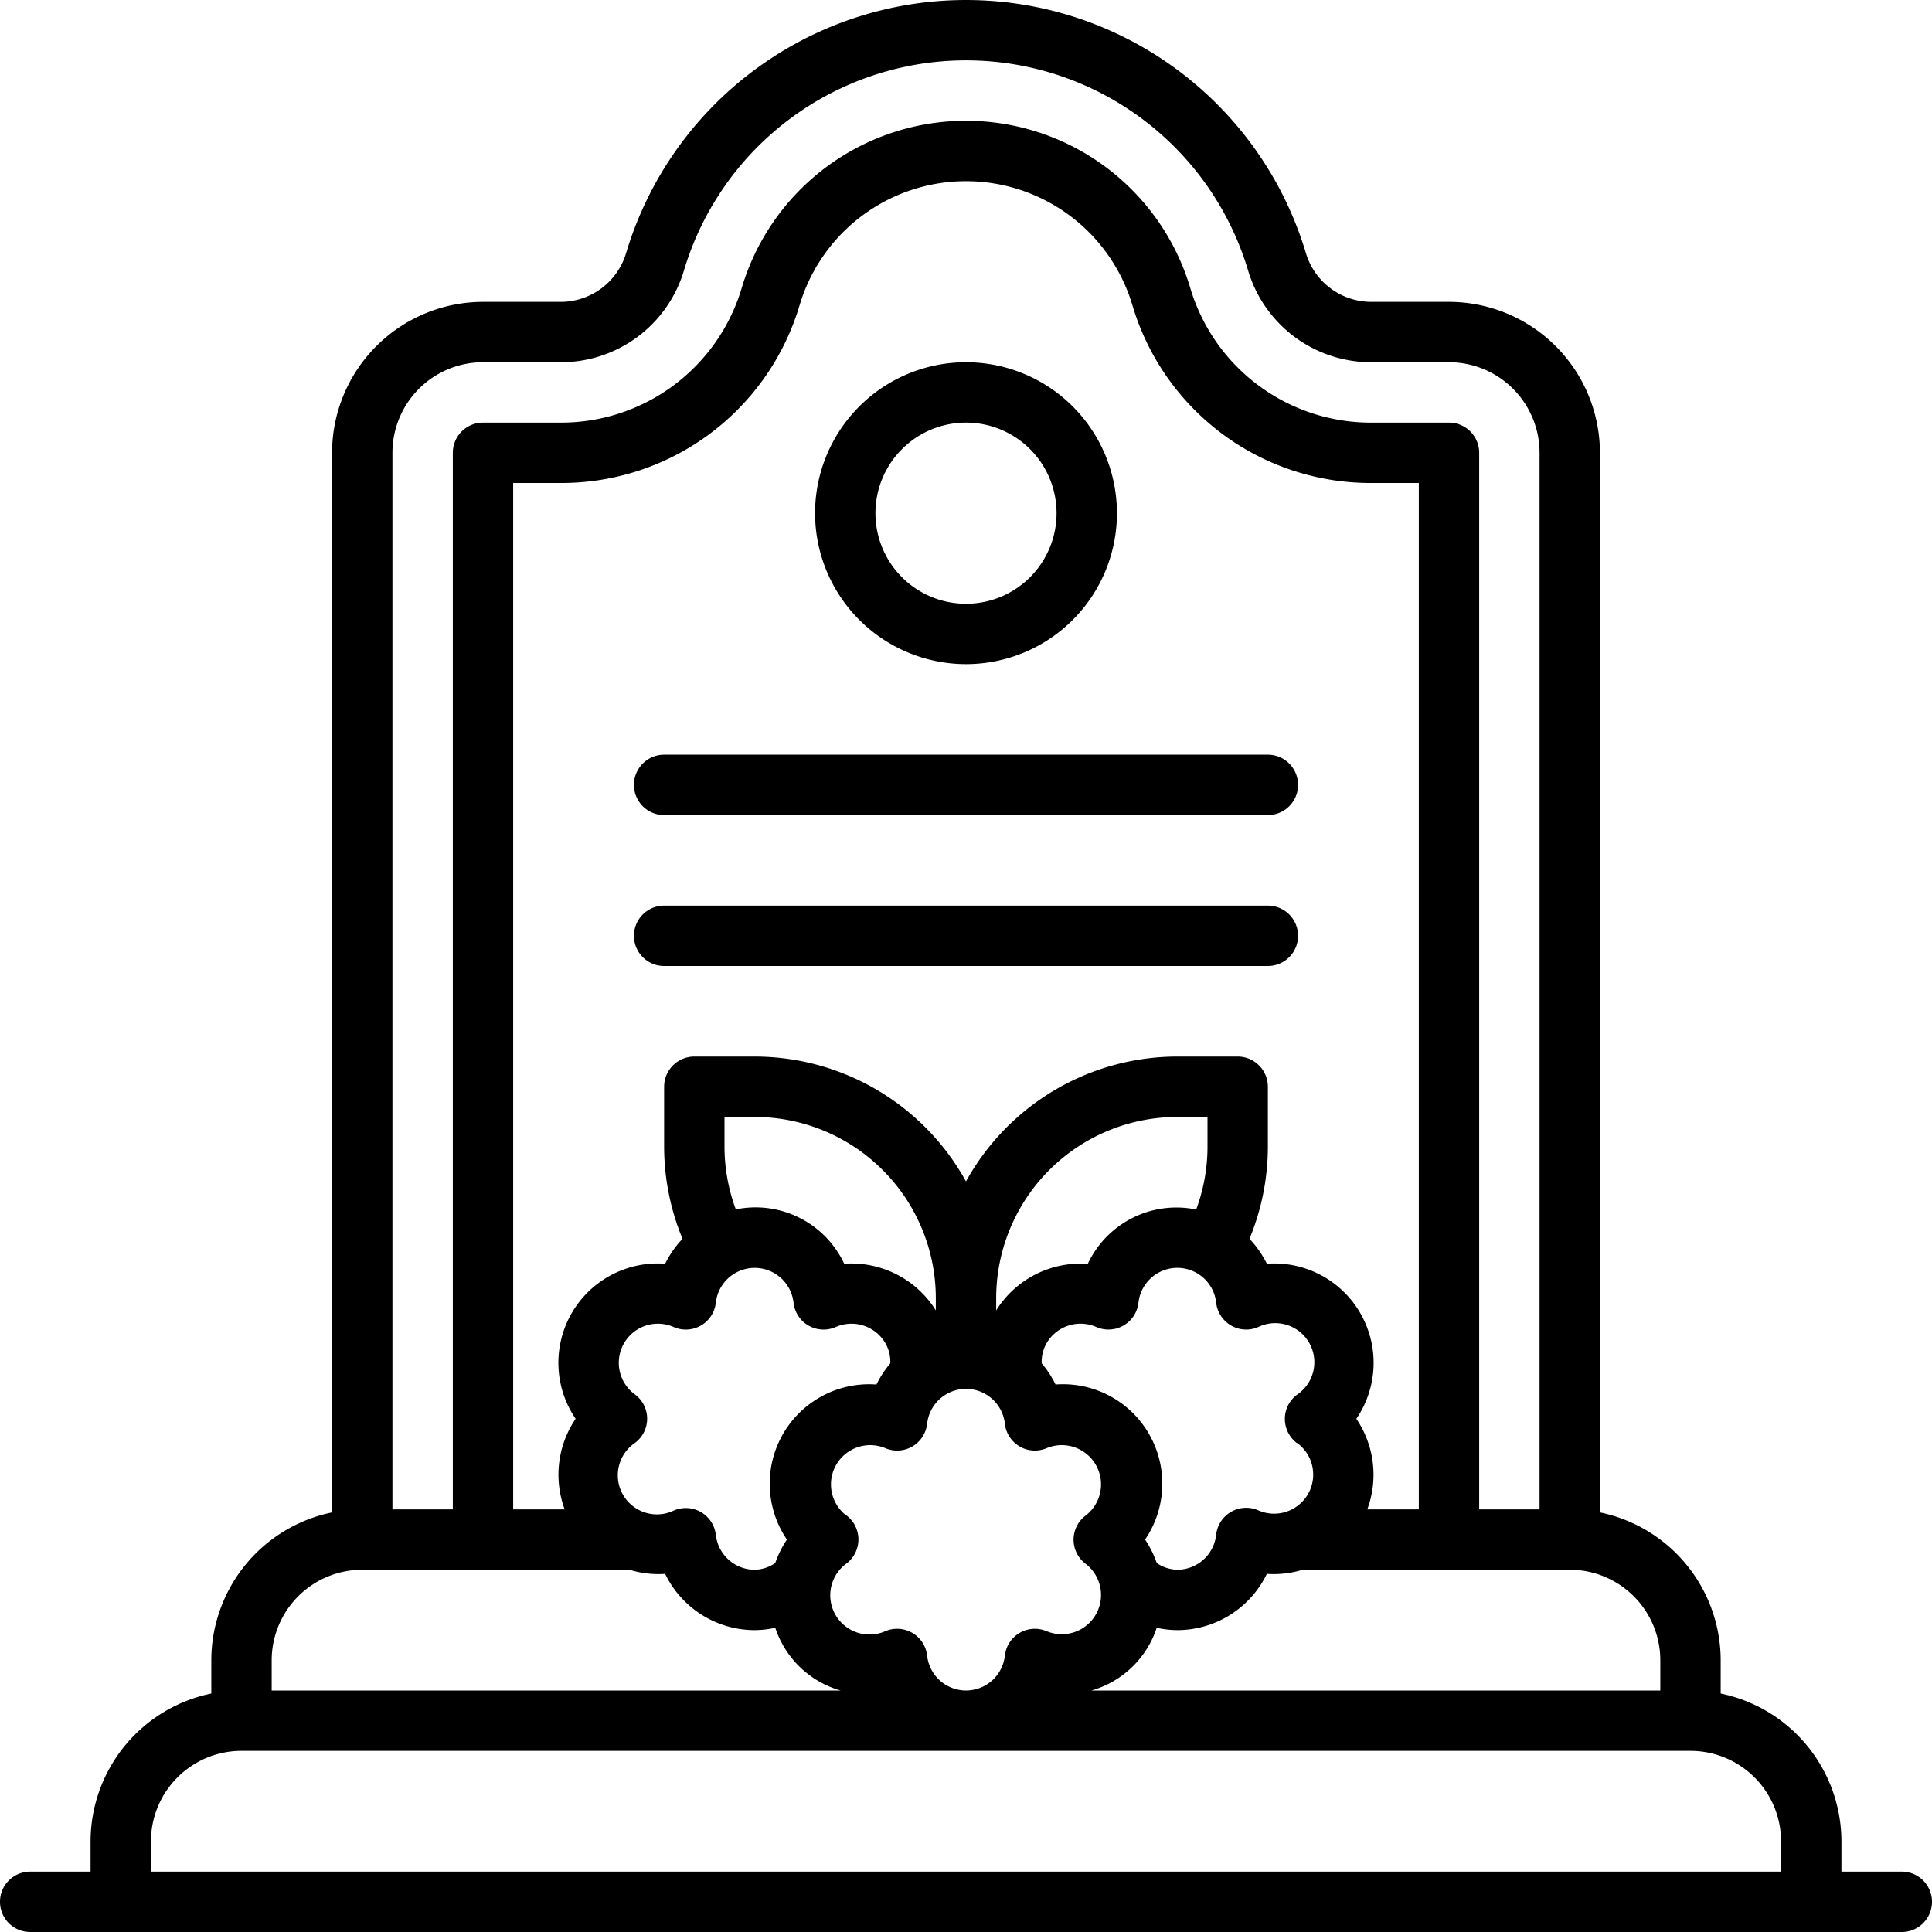
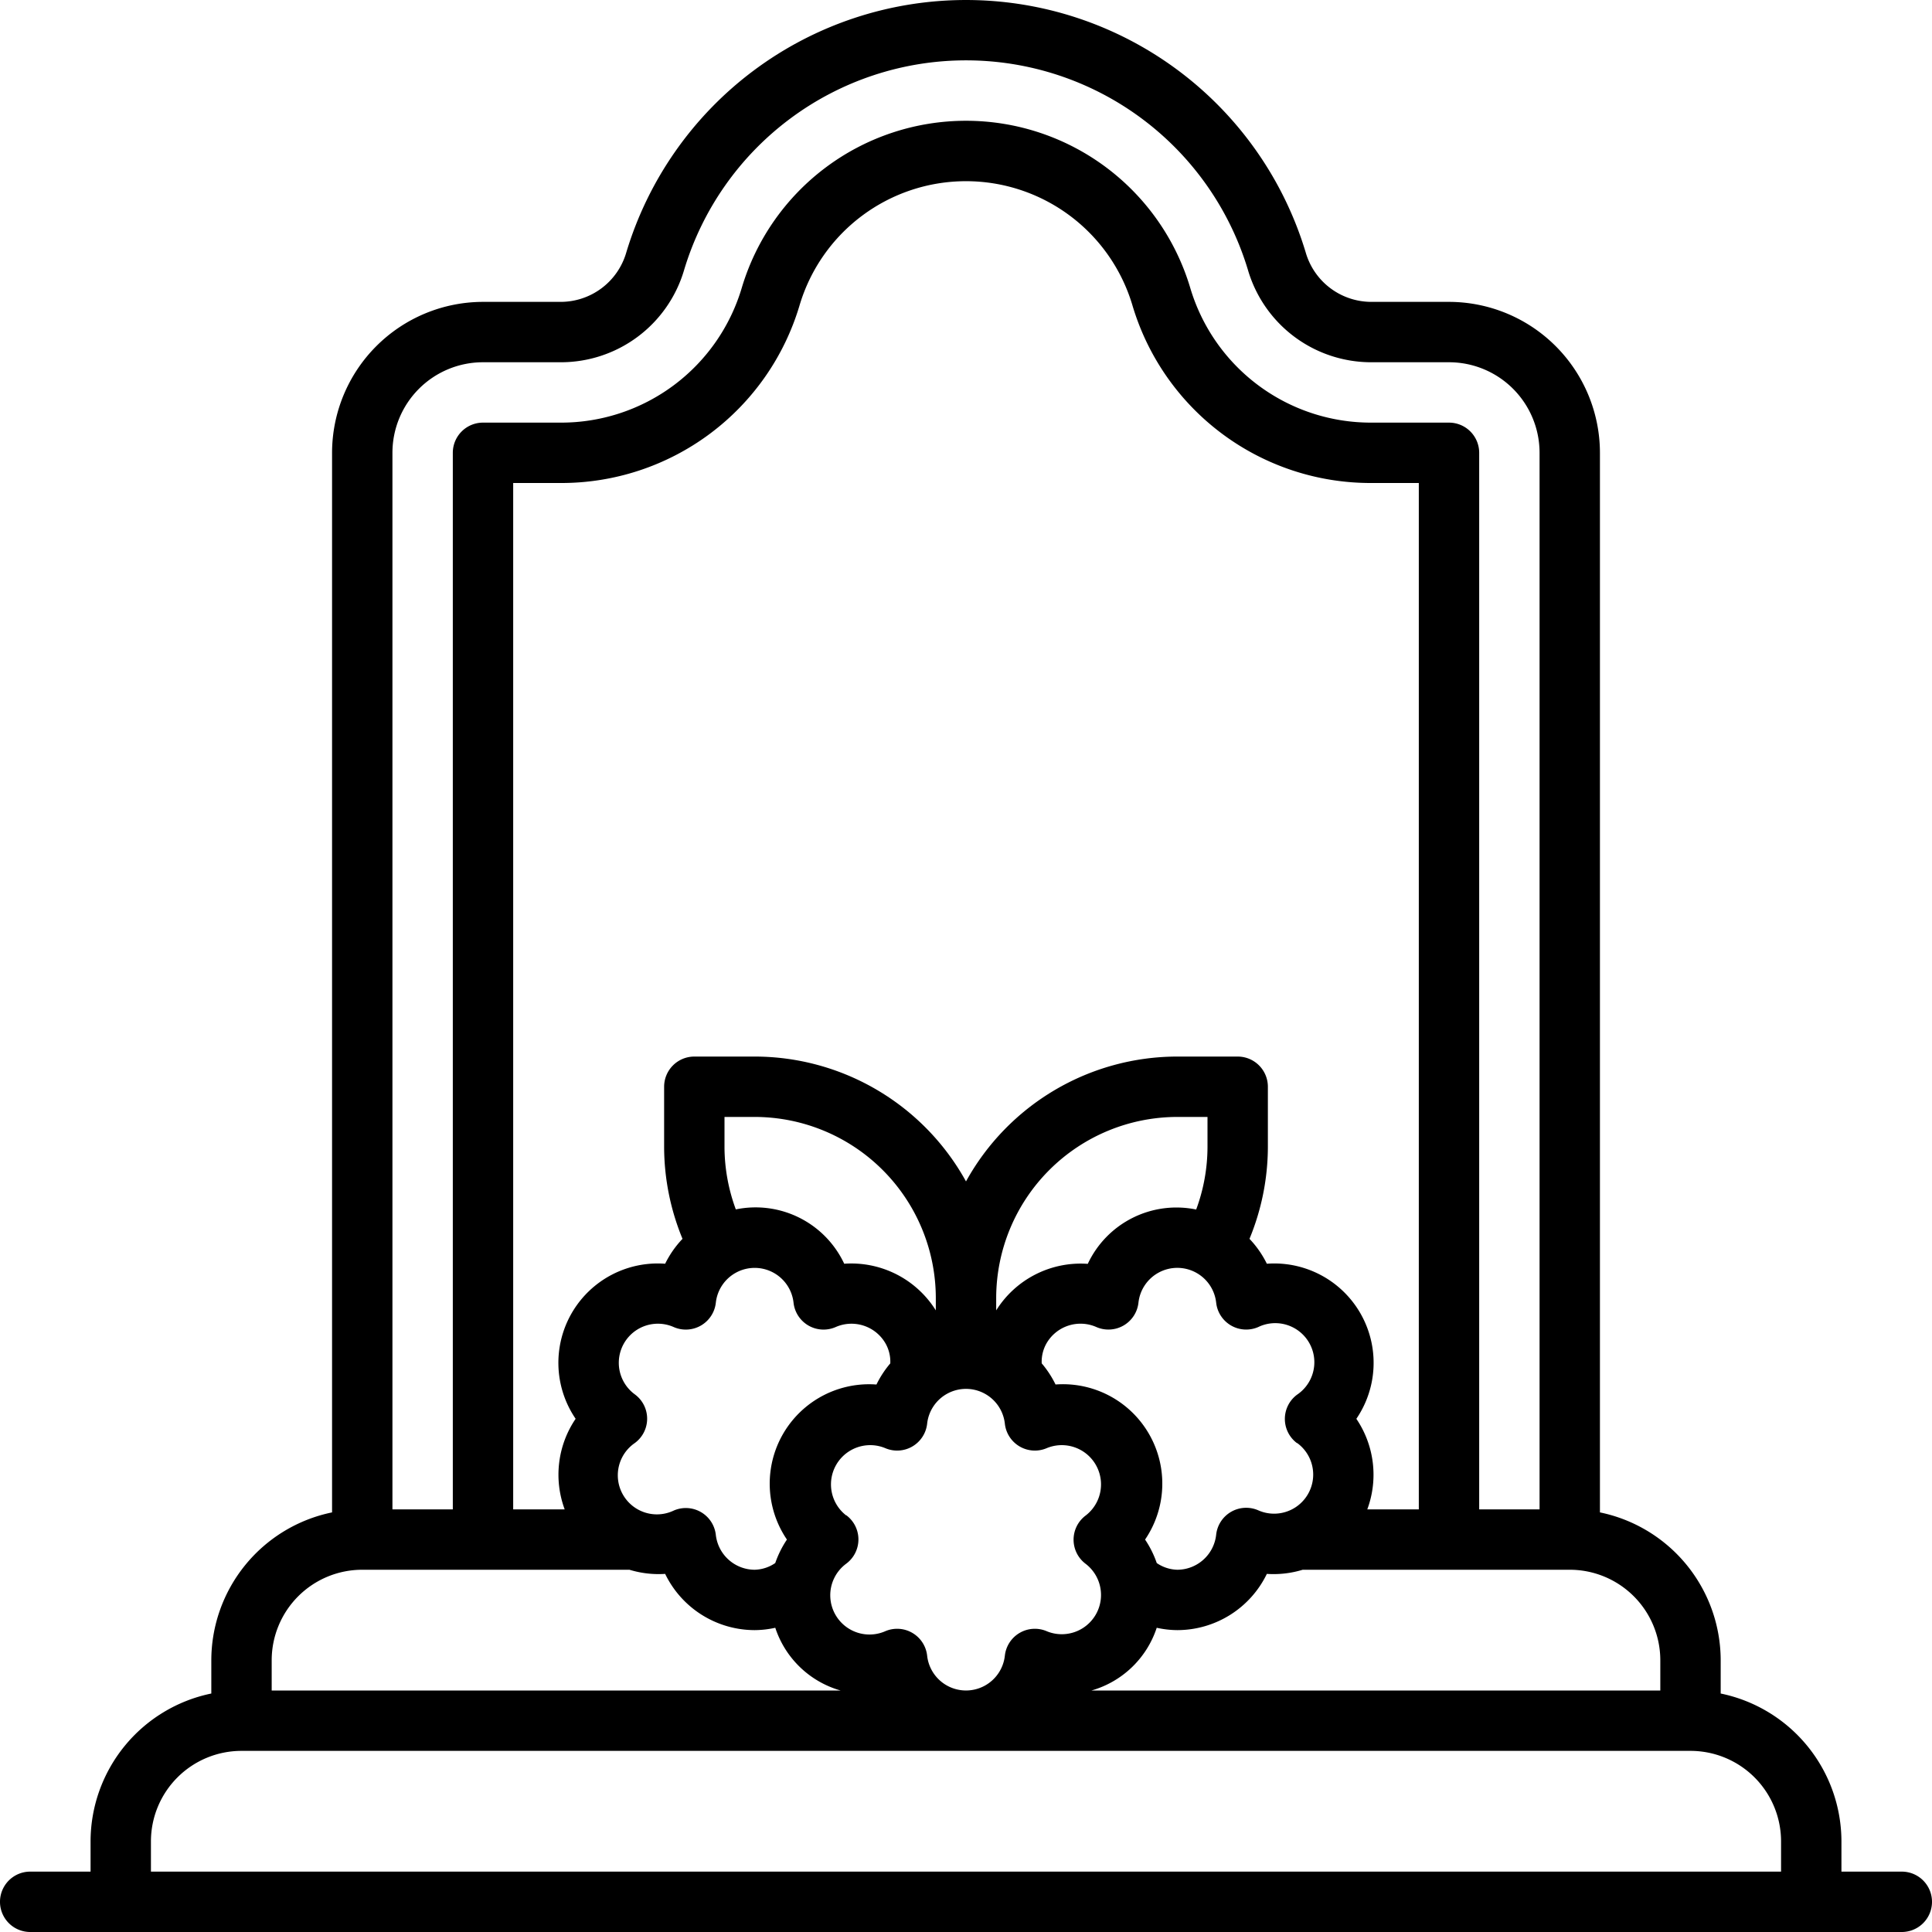
<svg xmlns="http://www.w3.org/2000/svg" id="Line_Expand" data-name="Line Expand" viewBox="0 0 64 64" width="512" height="512">
-   <path d="M22,27H42a1,1,0,0,0,0-2H22a1,1,0,0,0,0,2Z" />
-   <path d="M22,32H42a1,1,0,0,0,0-2H22a1,1,0,0,0,0,2Z" />
  <path d="M63,62H61V61a5.009,5.009,0,0,0-4-4.9V55a5.009,5.009,0,0,0-4-4.9V15a5.006,5.006,0,0,0-5-5H45.44a2.265,2.265,0,0,1-2.183-1.625,11.753,11.753,0,0,0-22.514,0A2.265,2.265,0,0,1,18.56,10H16a5.006,5.006,0,0,0-5,5V50.1A5.009,5.009,0,0,0,7,55v1.1A5.009,5.009,0,0,0,3,61v1H1a1,1,0,0,0,0,2H63a1,1,0,0,0,0-2ZM52,52a3,3,0,0,1,3,3v1H36.156a3.2,3.2,0,0,0,2.162-2.078A3.234,3.234,0,0,0,39,54a3.3,3.3,0,0,0,2.966-1.863A3.3,3.3,0,0,0,43.153,52ZM26.068,51a3.364,3.364,0,0,0-.387.778A1.261,1.261,0,0,1,25,52a1.3,1.3,0,0,1-1.288-1.161,1,1,0,0,0-1.393-.8A1.295,1.295,0,0,1,21.032,47.8a1,1,0,0,0,0-1.608,1.295,1.295,0,0,1,1.287-2.231,1,1,0,0,0,1.393-.8,1.295,1.295,0,0,1,2.576,0,1,1,0,0,0,1.393.8,1.3,1.3,0,0,1,1.649.535,1.226,1.226,0,0,1,.162.668,3.318,3.318,0,0,0-.458.7A3.293,3.293,0,0,0,26.068,51Zm-7-4a3.3,3.3,0,0,0-.362,3H17V16h1.56a8.23,8.23,0,0,0,7.931-5.9,5.752,5.752,0,0,1,11.018,0A8.229,8.229,0,0,0,45.44,16H47V50H45.293a3.3,3.3,0,0,0-.362-3,3.292,3.292,0,0,0-2.965-5.137,3.309,3.309,0,0,0-.575-.825A8.016,8.016,0,0,0,42,38V36a1,1,0,0,0-1-1H39a8,8,0,0,0-7,4.136A8,8,0,0,0,25,35H23a1,1,0,0,0-1,1v2a8.016,8.016,0,0,0,.609,3.038,3.309,3.309,0,0,0-.575.825A3.292,3.292,0,0,0,19.069,47Zm23.9.8a1.295,1.295,0,0,1-1.287,2.231,1,1,0,0,0-1.393.8A1.3,1.3,0,0,1,39,52a1.261,1.261,0,0,1-.681-.222A3.324,3.324,0,0,0,37.932,51a3.293,3.293,0,0,0-2.966-5.137,3.318,3.318,0,0,0-.458-.7,1.226,1.226,0,0,1,.162-.668,1.3,1.3,0,0,1,1.649-.535,1,1,0,0,0,1.393-.8,1.295,1.295,0,0,1,2.576,0,1,1,0,0,0,1.393.8A1.295,1.295,0,0,1,42.968,46.2a1,1,0,0,0,0,1.608ZM33,43.408V43a6.006,6.006,0,0,1,6-6h1v1a6,6,0,0,1-.375,2.067,3.243,3.243,0,0,0-3.591,1.8A3.3,3.3,0,0,0,33,43.408ZM31,43v.408a3.3,3.3,0,0,0-3.034-1.545,3.243,3.243,0,0,0-3.591-1.8A6,6,0,0,1,24,38V37h1A6.006,6.006,0,0,1,31,43Zm-2.969,7.2a1.3,1.3,0,0,1,1.288-2.231,1,1,0,0,0,1.393-.8,1.295,1.295,0,0,1,2.576,0,1,1,0,0,0,1.393.8A1.3,1.3,0,0,1,35.969,50.2a1,1,0,0,0,0,1.608,1.3,1.3,0,0,1-1.288,2.231,1,1,0,0,0-1.393.8,1.295,1.295,0,0,1-2.576,0,1,1,0,0,0-1.393-.8A1.3,1.3,0,0,1,28.031,51.8a1,1,0,0,0,0-1.608ZM13,15a3,3,0,0,1,3-3h2.56a4.254,4.254,0,0,0,4.1-3.05,9.752,9.752,0,0,1,18.682,0A4.254,4.254,0,0,0,45.44,12H48a3,3,0,0,1,3,3V50H49V15a1,1,0,0,0-1-1H45.44a6.241,6.241,0,0,1-6.015-4.475,7.752,7.752,0,0,0-14.85,0A6.242,6.242,0,0,1,18.56,14H16a1,1,0,0,0-1,1V50H13ZM9,55a3,3,0,0,1,3-3h8.852a3.3,3.3,0,0,0,1.182.137A3.3,3.3,0,0,0,25,54a3.234,3.234,0,0,0,.682-.078A3.2,3.2,0,0,0,27.845,56H9Zm50,7H5V61a3,3,0,0,1,3-3H56a3,3,0,0,1,3,3Z" />
-   <path d="M32,22a5,5,0,1,0-5-5A5.006,5.006,0,0,0,32,22Zm0-8a3,3,0,1,1-3,3A3,3,0,0,1,32,14Z" />
</svg>